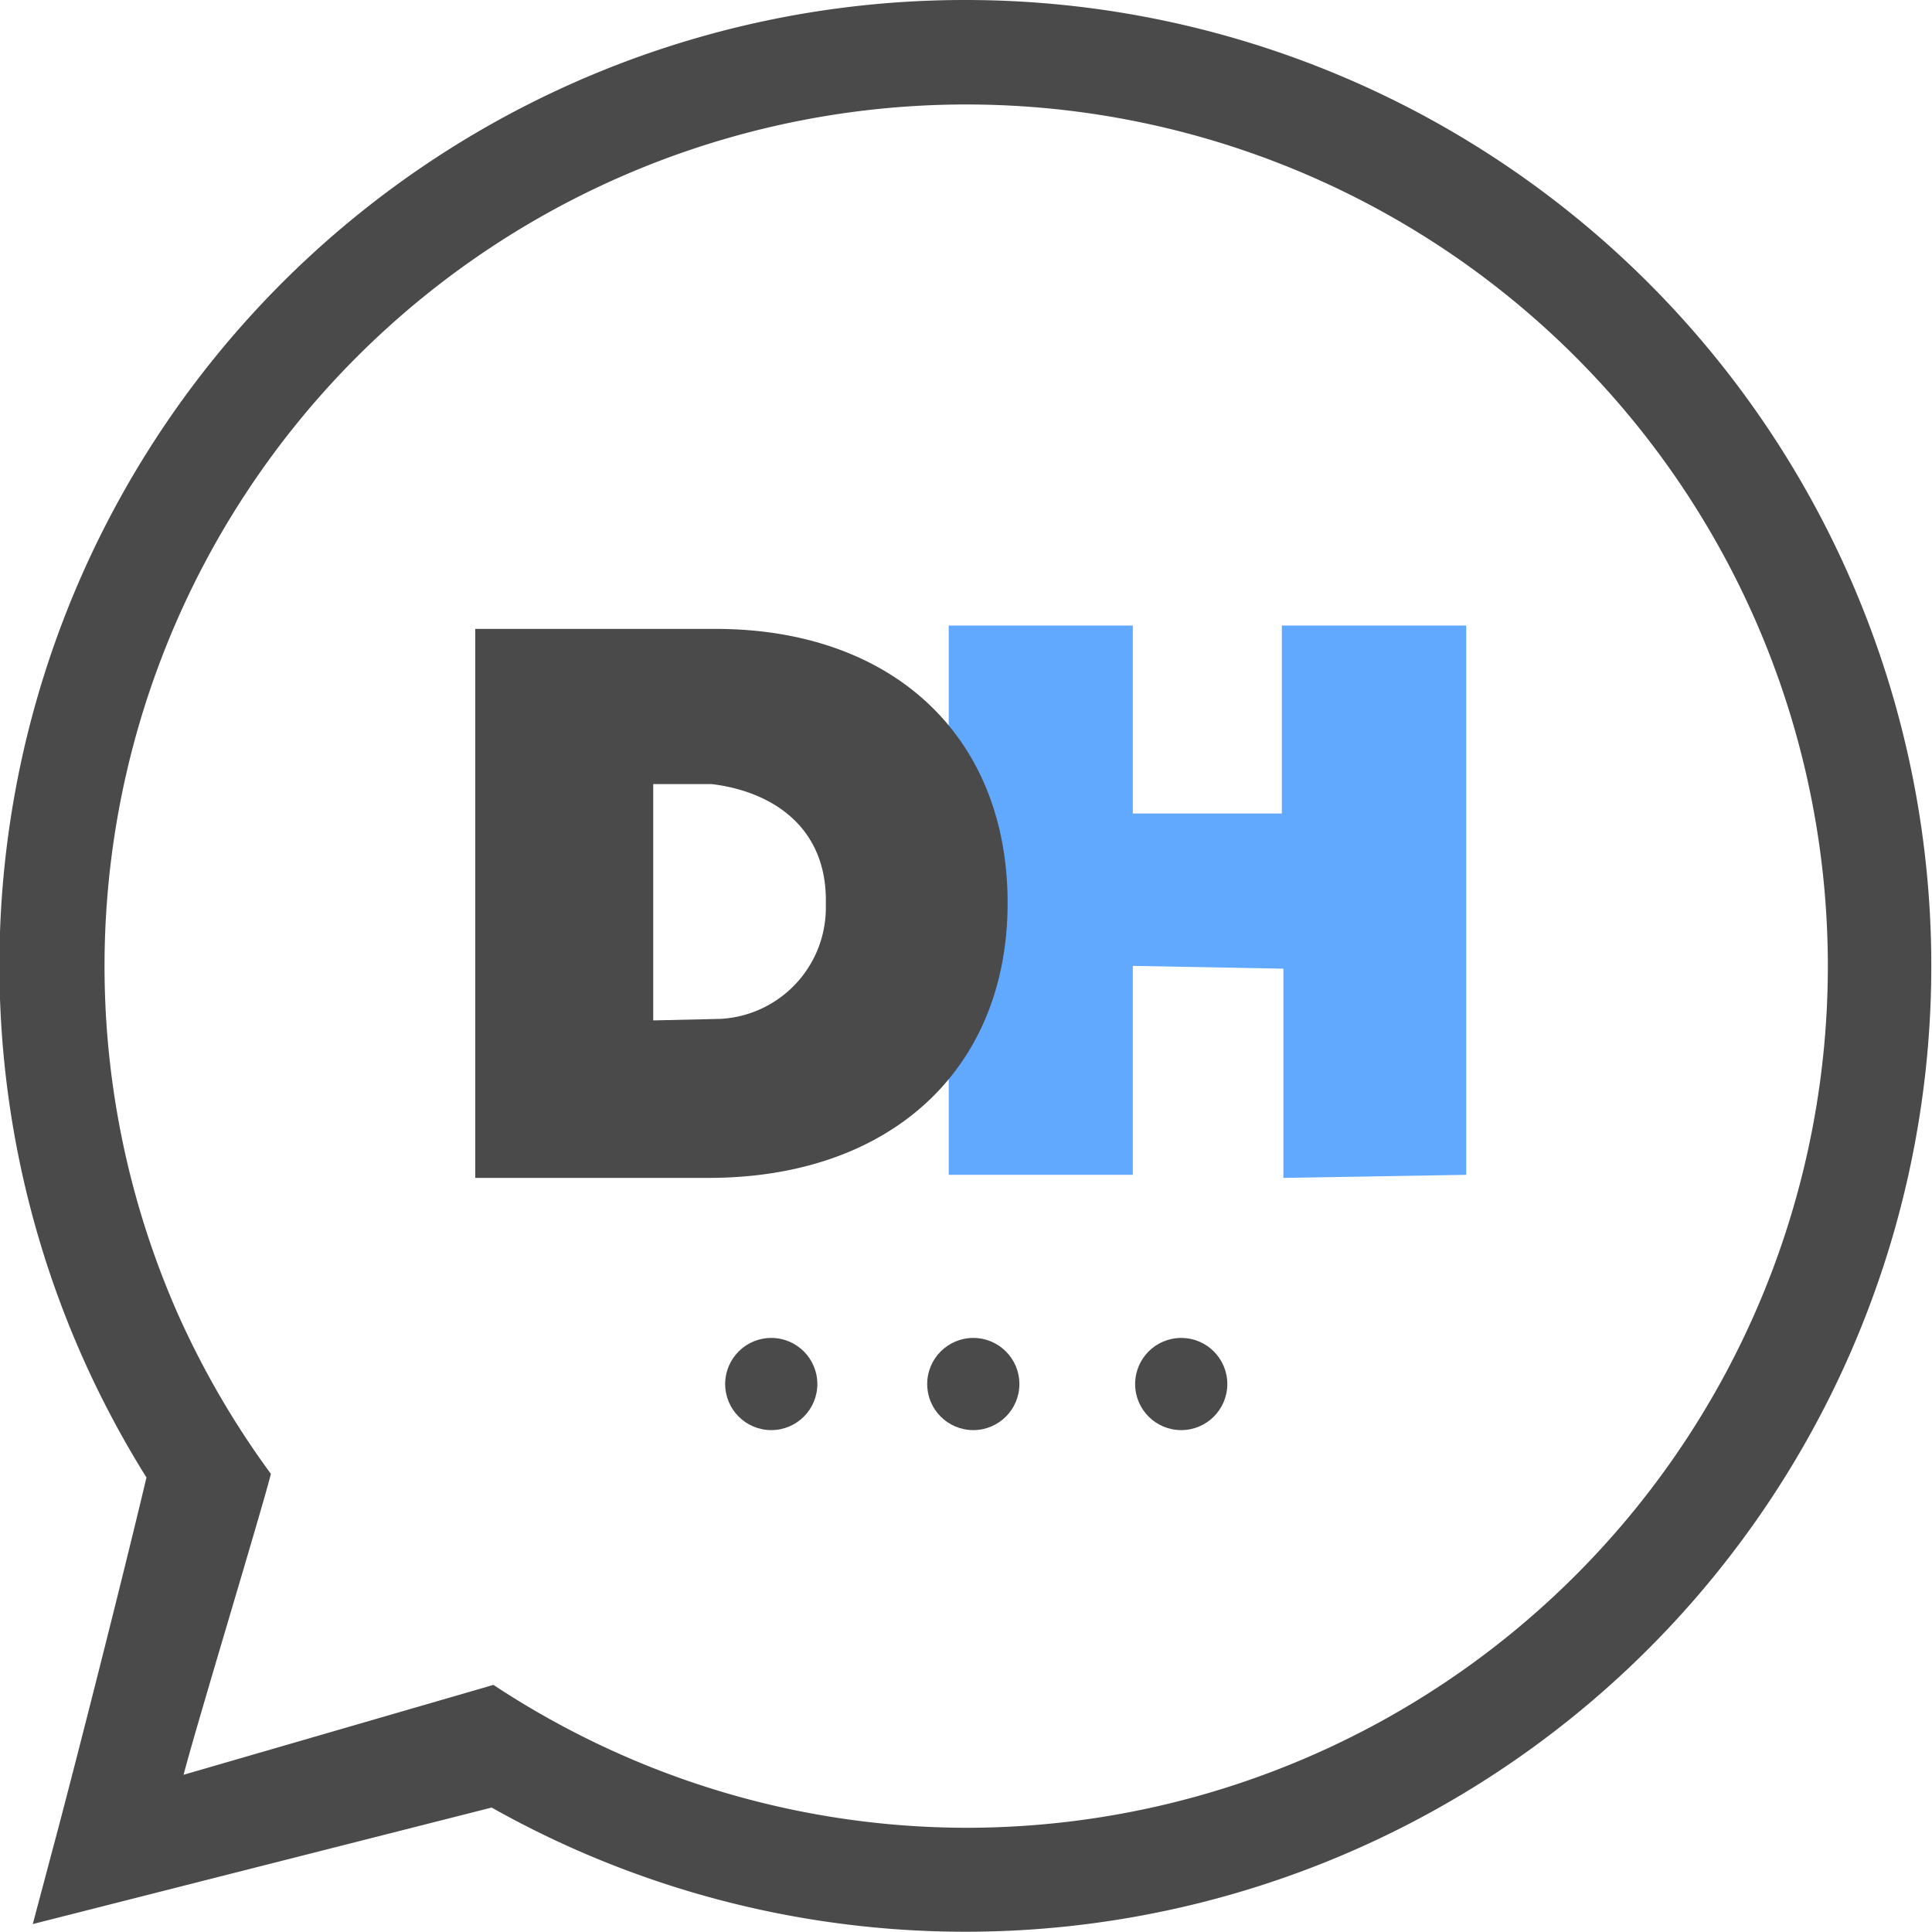
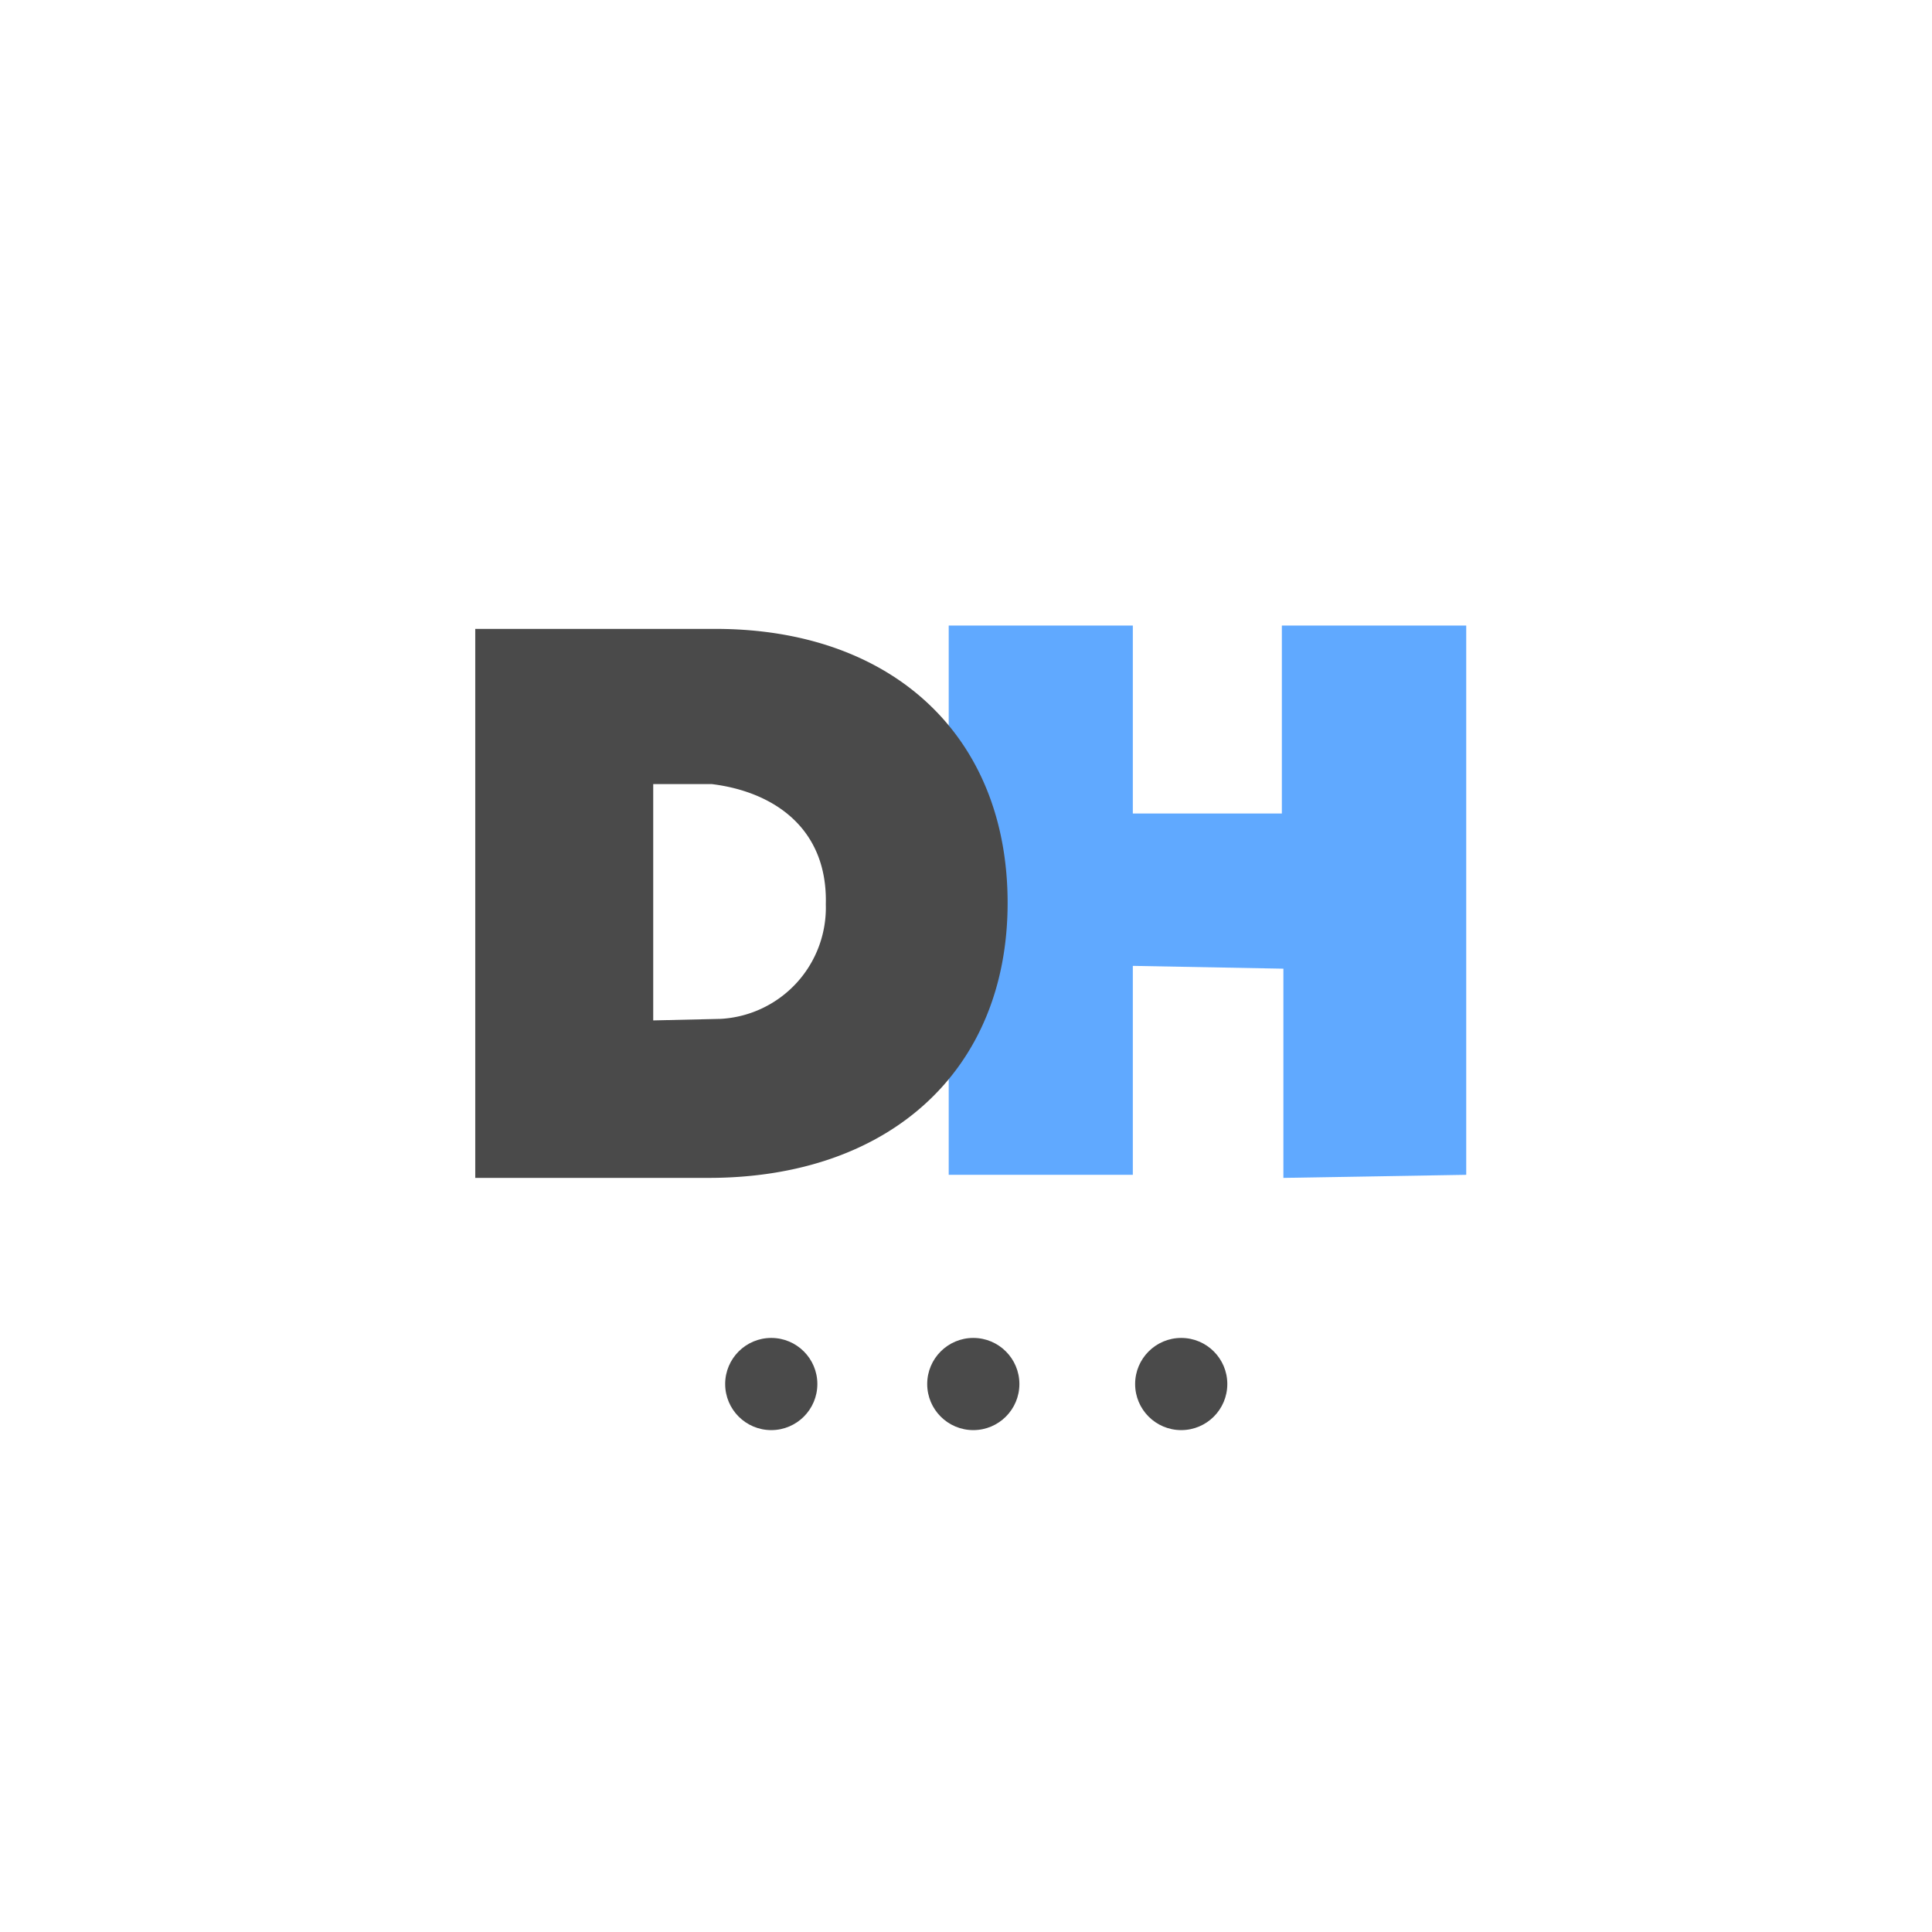
<svg xmlns="http://www.w3.org/2000/svg" viewBox="0 0 75.45 75.45">
  <defs>
    <style>.cls-1{fill:#4a4a4a}</style>
  </defs>
  <g id="Layer_2" data-name="Layer 2">
    <g id="Layer_1-2" data-name="Layer 1">
-       <path d="M37.72 0a37.7 37.7 0 0 0-32 57.7c-1 4.21-2.67 10.76-3.44 13.68l-1 3.76 17.92-4.55A37.72 37.72 0 1 0 37.72 0zm0 71.38A33.48 33.48 0 0 1 25.39 69a33.89 33.89 0 0 1-6.12-3.2l-12.1 3.51c.47-1.83 3-10.15 3.41-11.75a33.87 33.87 0 0 1-3.64-6.26 33.65 33.65 0 1 1 30.78 20.08z" class="cls-1" />
      <circle cx="30.12" cy="54.05" r="1.8" class="cls-1" />
      <circle cx="38.01" cy="54.05" r="1.8" class="cls-1" />
      <circle cx="46.13" cy="54.05" r="1.8" class="cls-1" />
      <path d="M50.12 46v-8.17l-5.88-.11v8.16h-7.19V24.43h7.19v7.34h5.82v-7.34h7.2v21.45z" style="fill:#60a9ff" />
      <path d="M27.94 24.56c6.92 0 11.41 4.19 11.41 10.7S34.77 46 27.67 46h-9.11V24.56zm-2.43 15.29 2.63-.06a4.35 4.35 0 0 0 4.11-4.47c.08-3-2.07-4.41-4.46-4.7h-2.28v9.19z" class="cls-1" />
    </g>
  </g>
</svg>